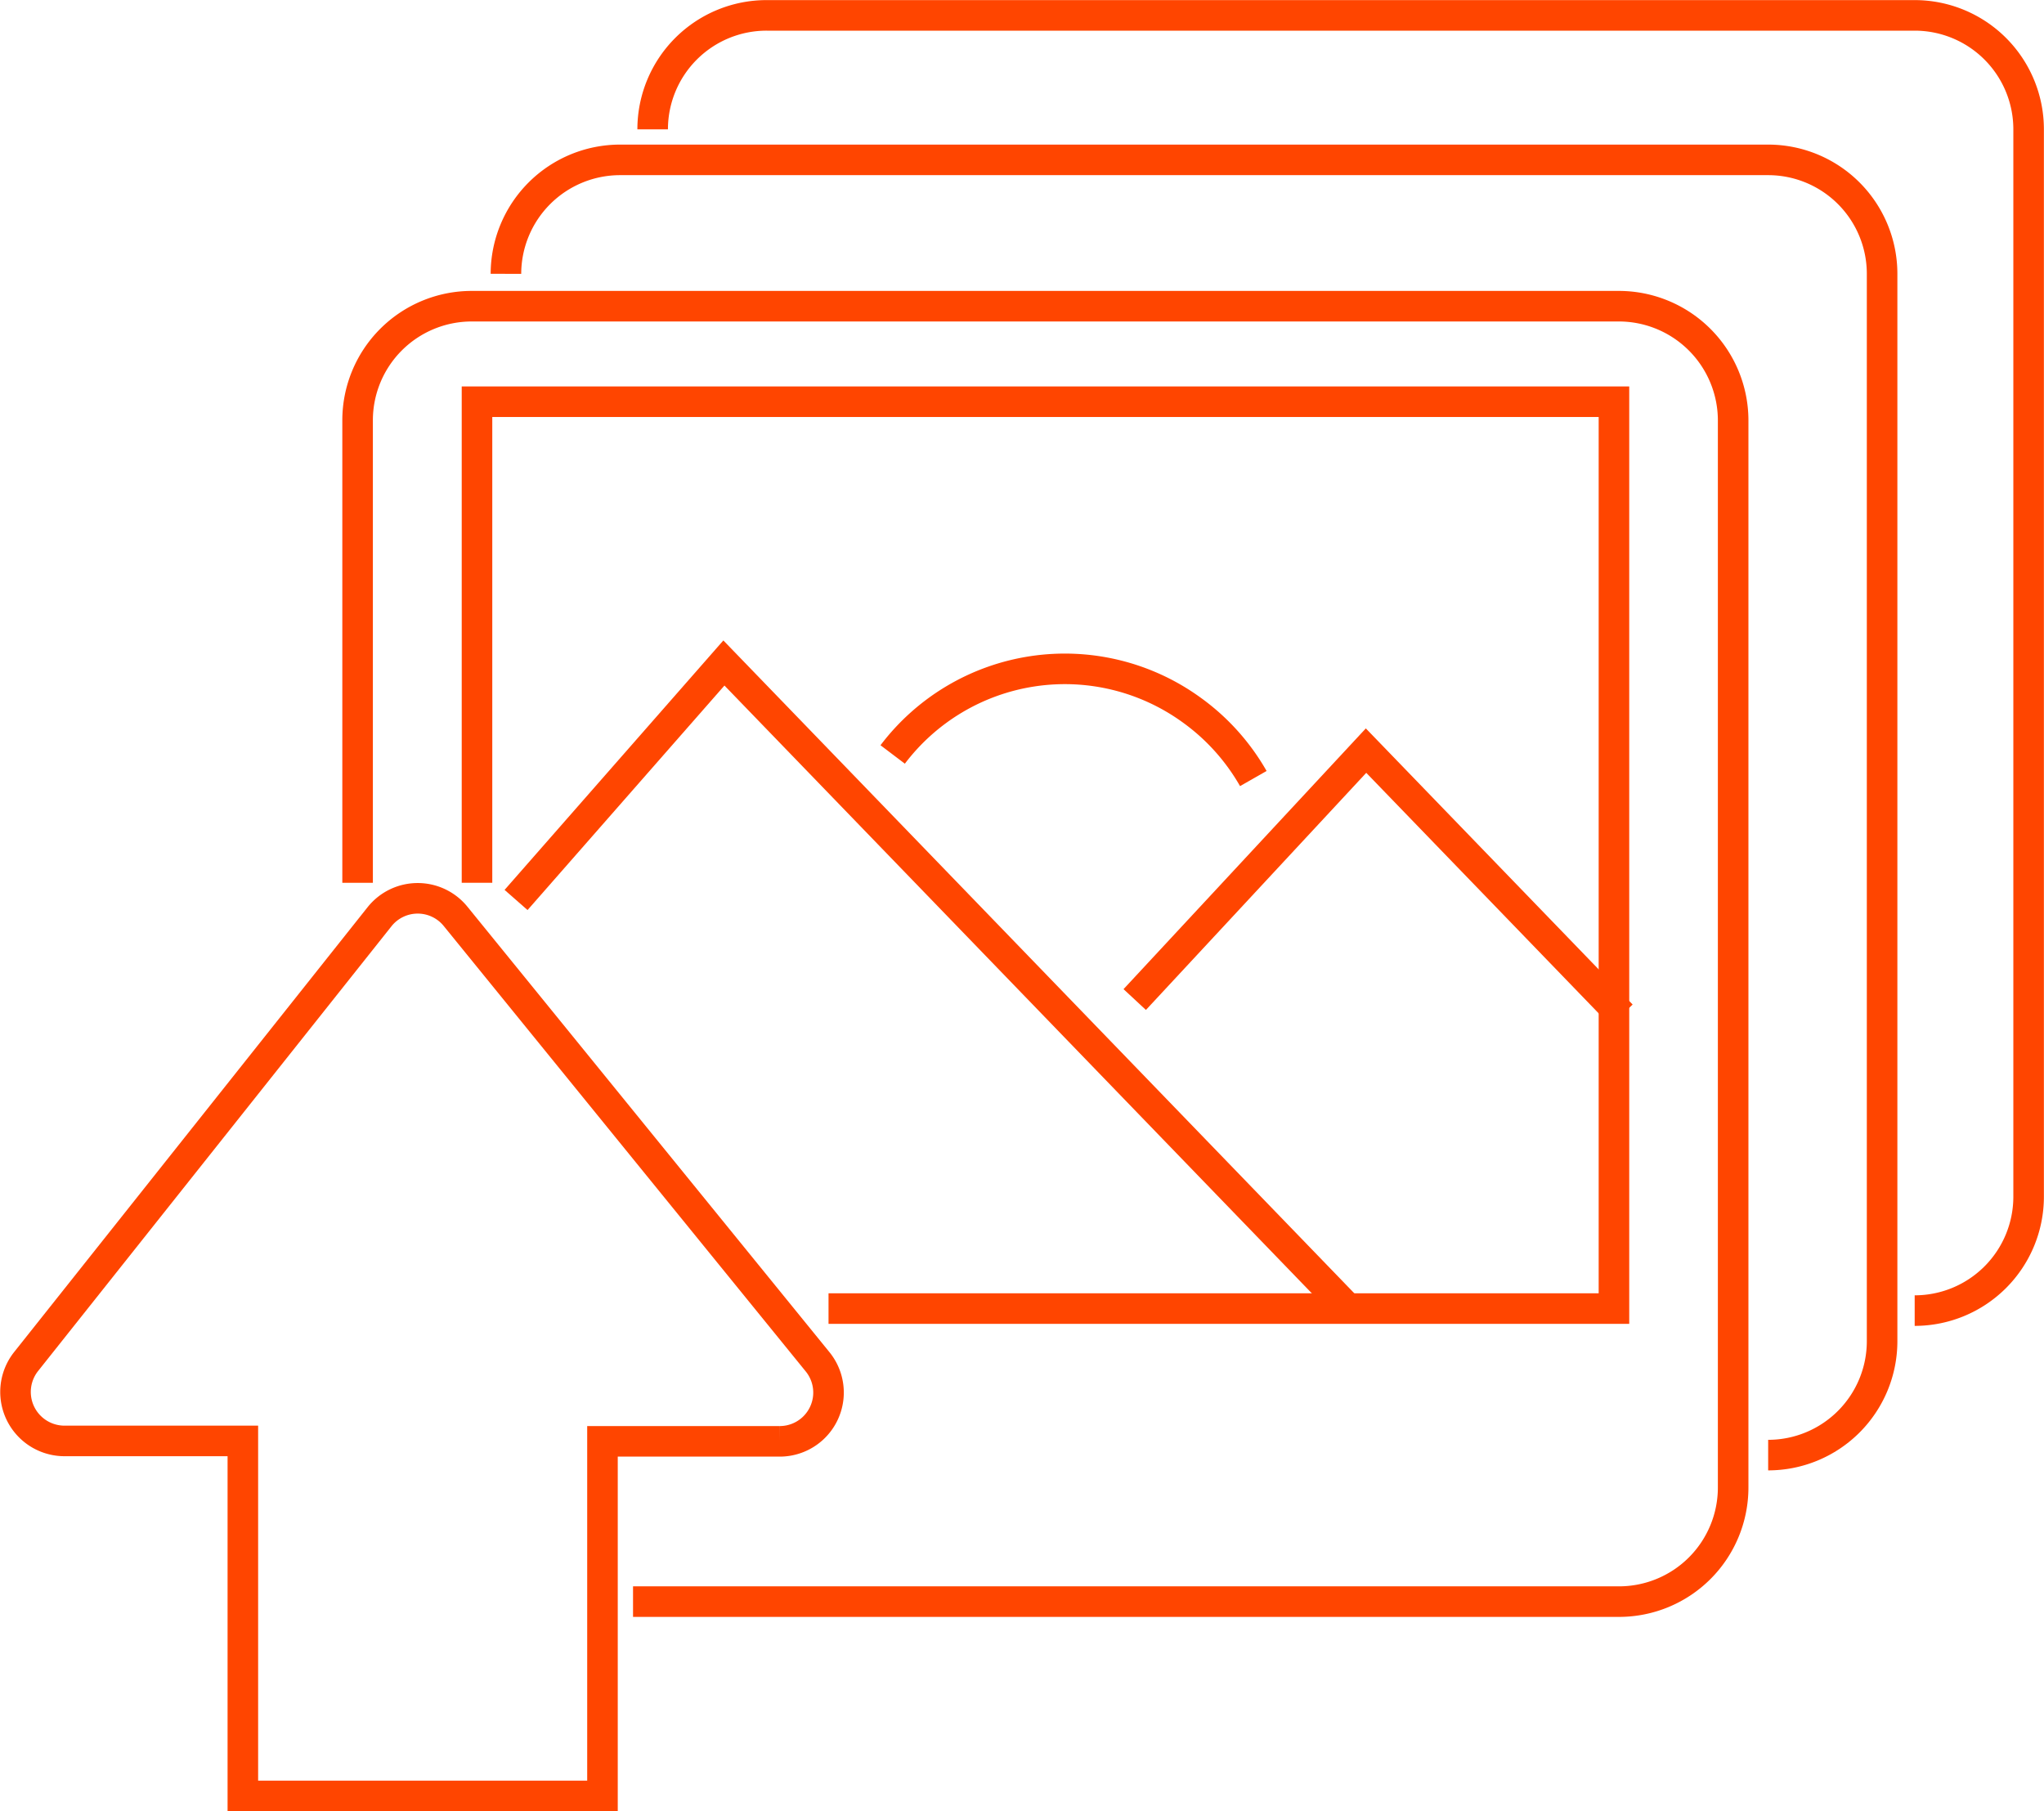
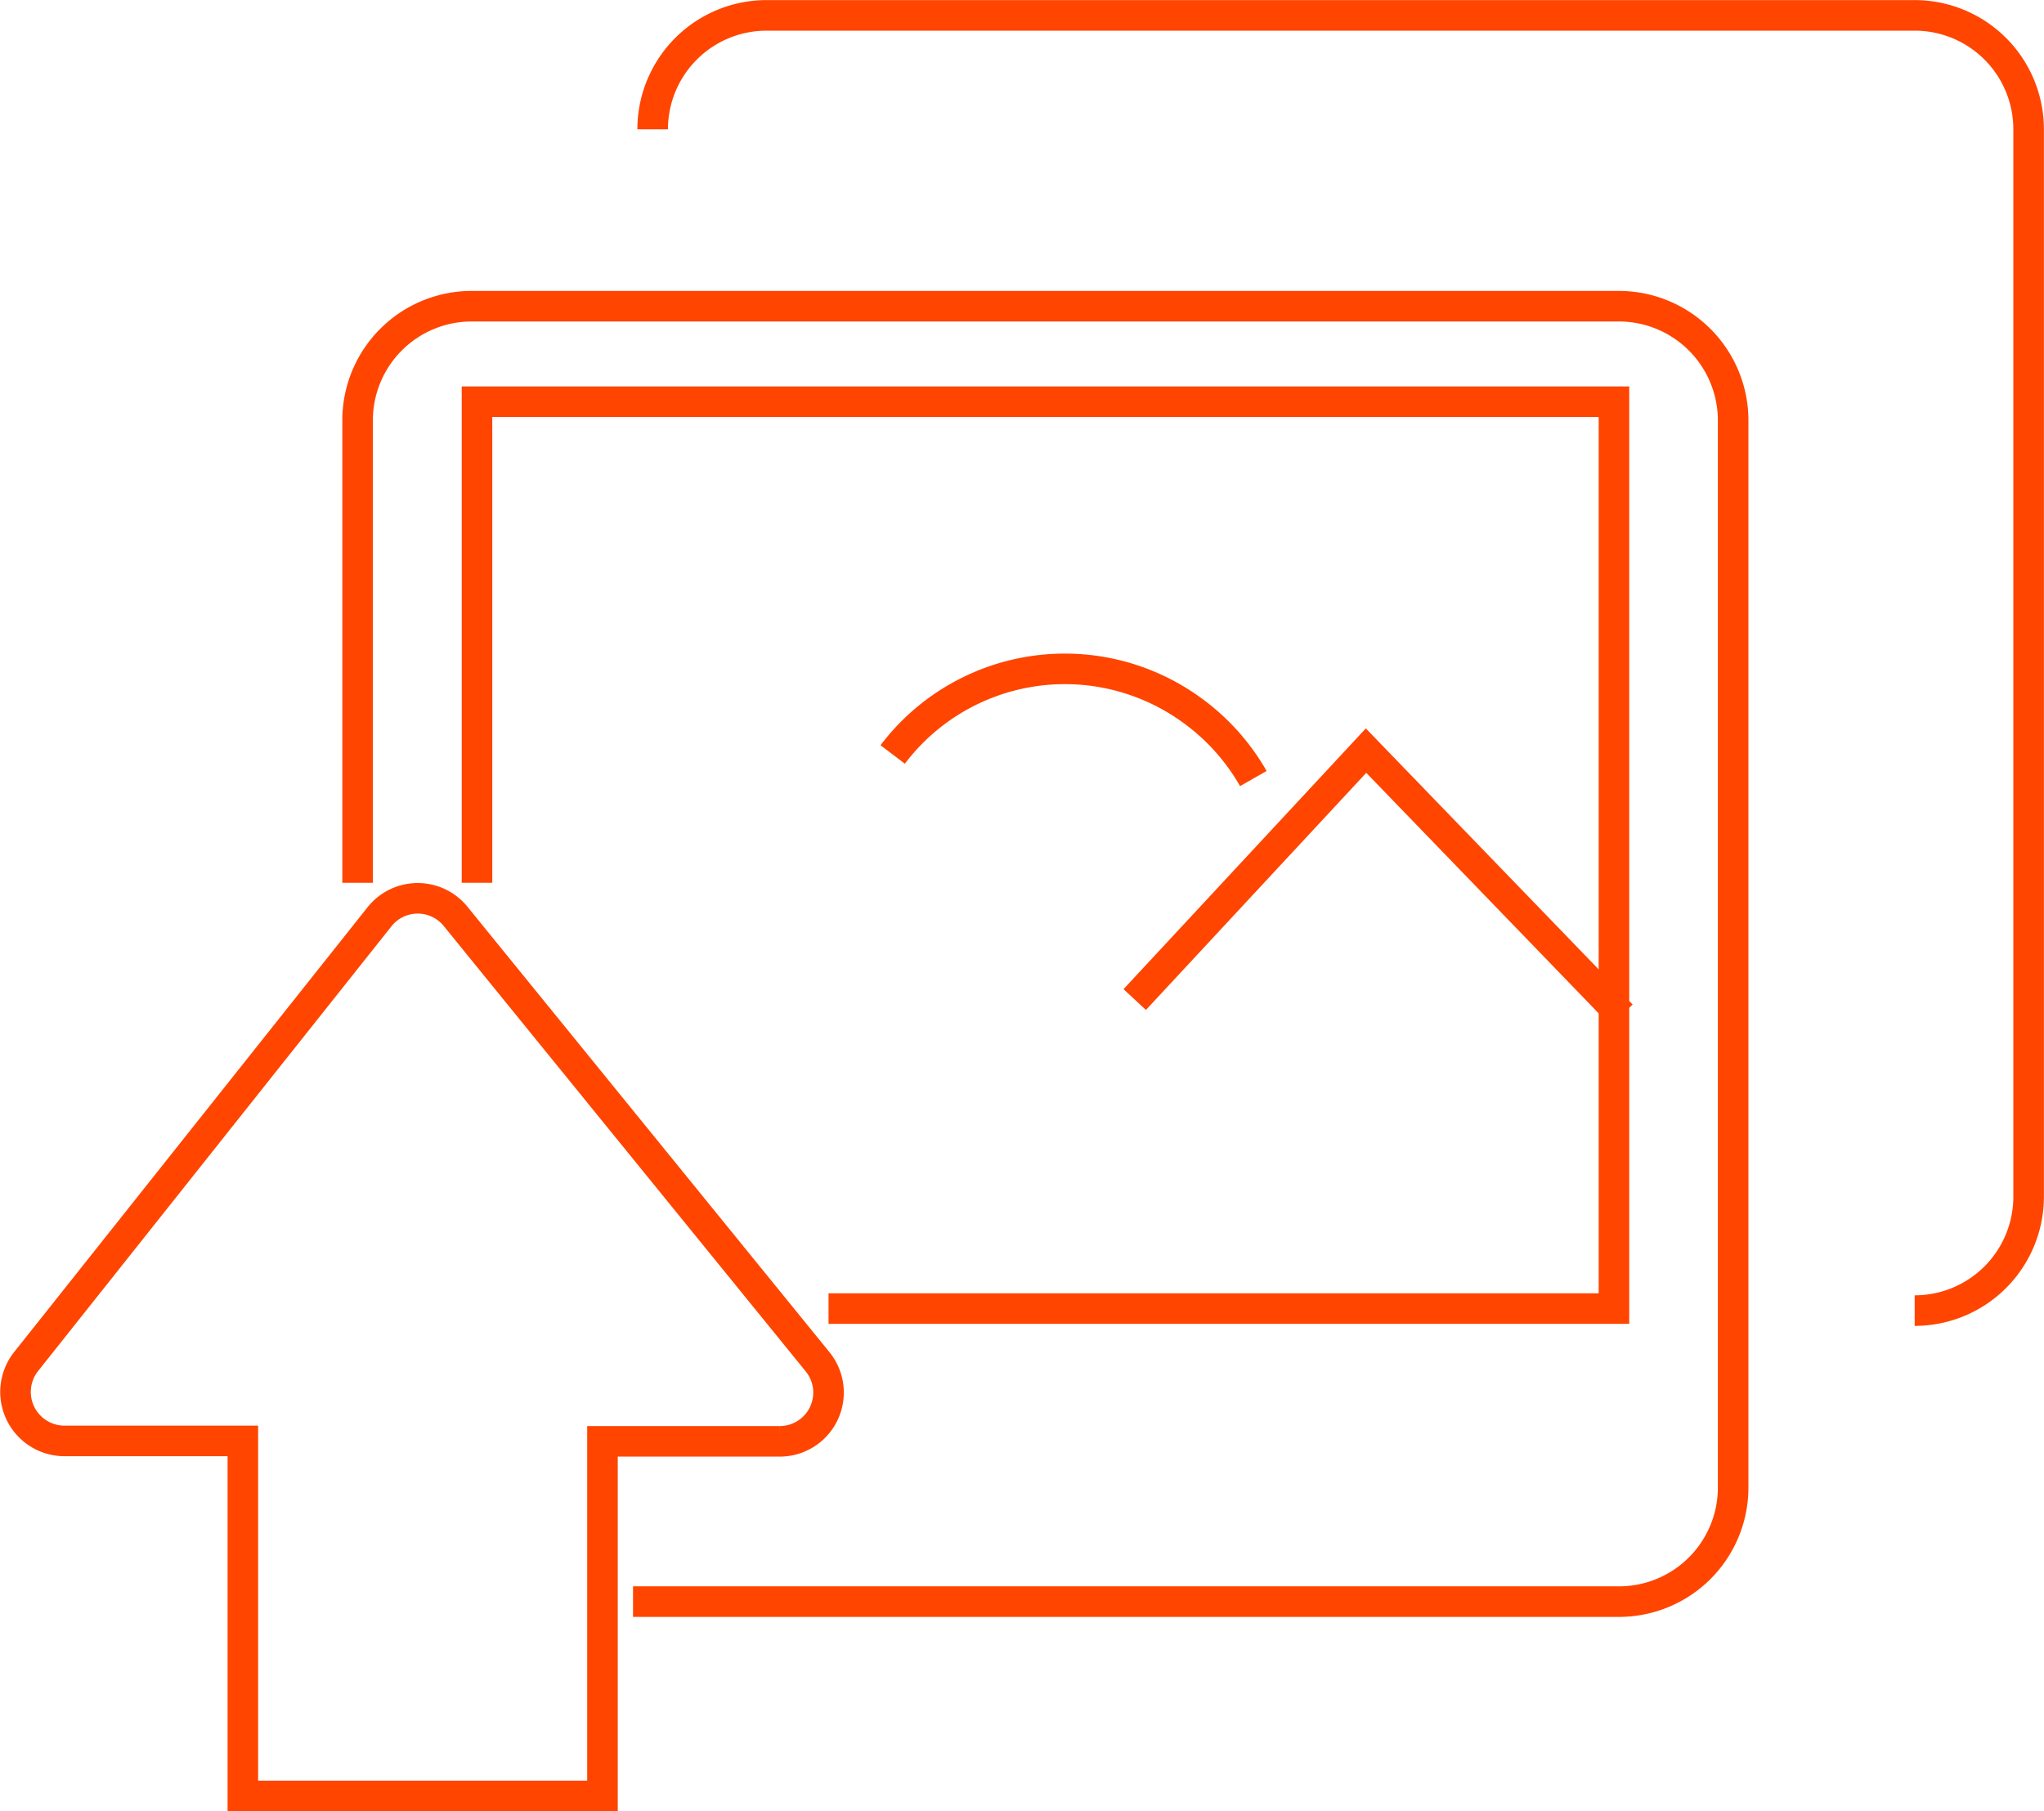
<svg xmlns="http://www.w3.org/2000/svg" viewBox="0 0 101 89.5">
  <defs>
    <style>.cls-1{fill:none;stroke:#ff4500;stroke-miterlimit:10;stroke-width:1.51px;}</style>
  </defs>
  <g id="Layer_2" data-name="Layer 2">
    <g id="Layer_1-2" data-name="Layer 1">
      <polyline class="cls-1" points="23.57 43.62 23.57 19.85 79.75 19.85 79.75 64.66 40.94 64.66" />
-       <polyline class="cls-1" points="25.5 44.47 35.77 32.76 66.6 64.66" />
      <polyline class="cls-1" points="56.07 49.39 67.5 37.09 80.13 50.16" />
      <path class="cls-1" d="M17.67,43.62V20.77a5.64,5.64,0,0,1,5.63-5.64H80a5.65,5.65,0,0,1,5.64,5.64V73.5A5.64,5.64,0,0,1,80,79.14H31.28" />
-       <path class="cls-1" d="M25,13.53A5.64,5.64,0,0,1,30.65,7.9H87.37A5.63,5.63,0,0,1,93,13.53V66.27a5.63,5.63,0,0,1-5.63,5.63" />
      <path class="cls-1" d="M32.25,6.39A5.63,5.63,0,0,1,37.89.76H94.61a5.63,5.63,0,0,1,5.63,5.63V59.13a5.63,5.63,0,0,1-5.63,5.63" />
      <path class="cls-1" d="M44.11,37.28a10.67,10.67,0,0,1,14.74-2.22,10.69,10.69,0,0,1,3.08,3.41" />
      <path class="cls-1" d="M40.4,67.29l-17.88-22a2.41,2.41,0,0,0-3.76,0l-17.48,22a2.42,2.42,0,0,0,1.9,3.91H12V88.74H29.77V71.22h8.75A2.41,2.41,0,0,0,40.4,67.29Z" />
    </g>
  </g>
</svg>